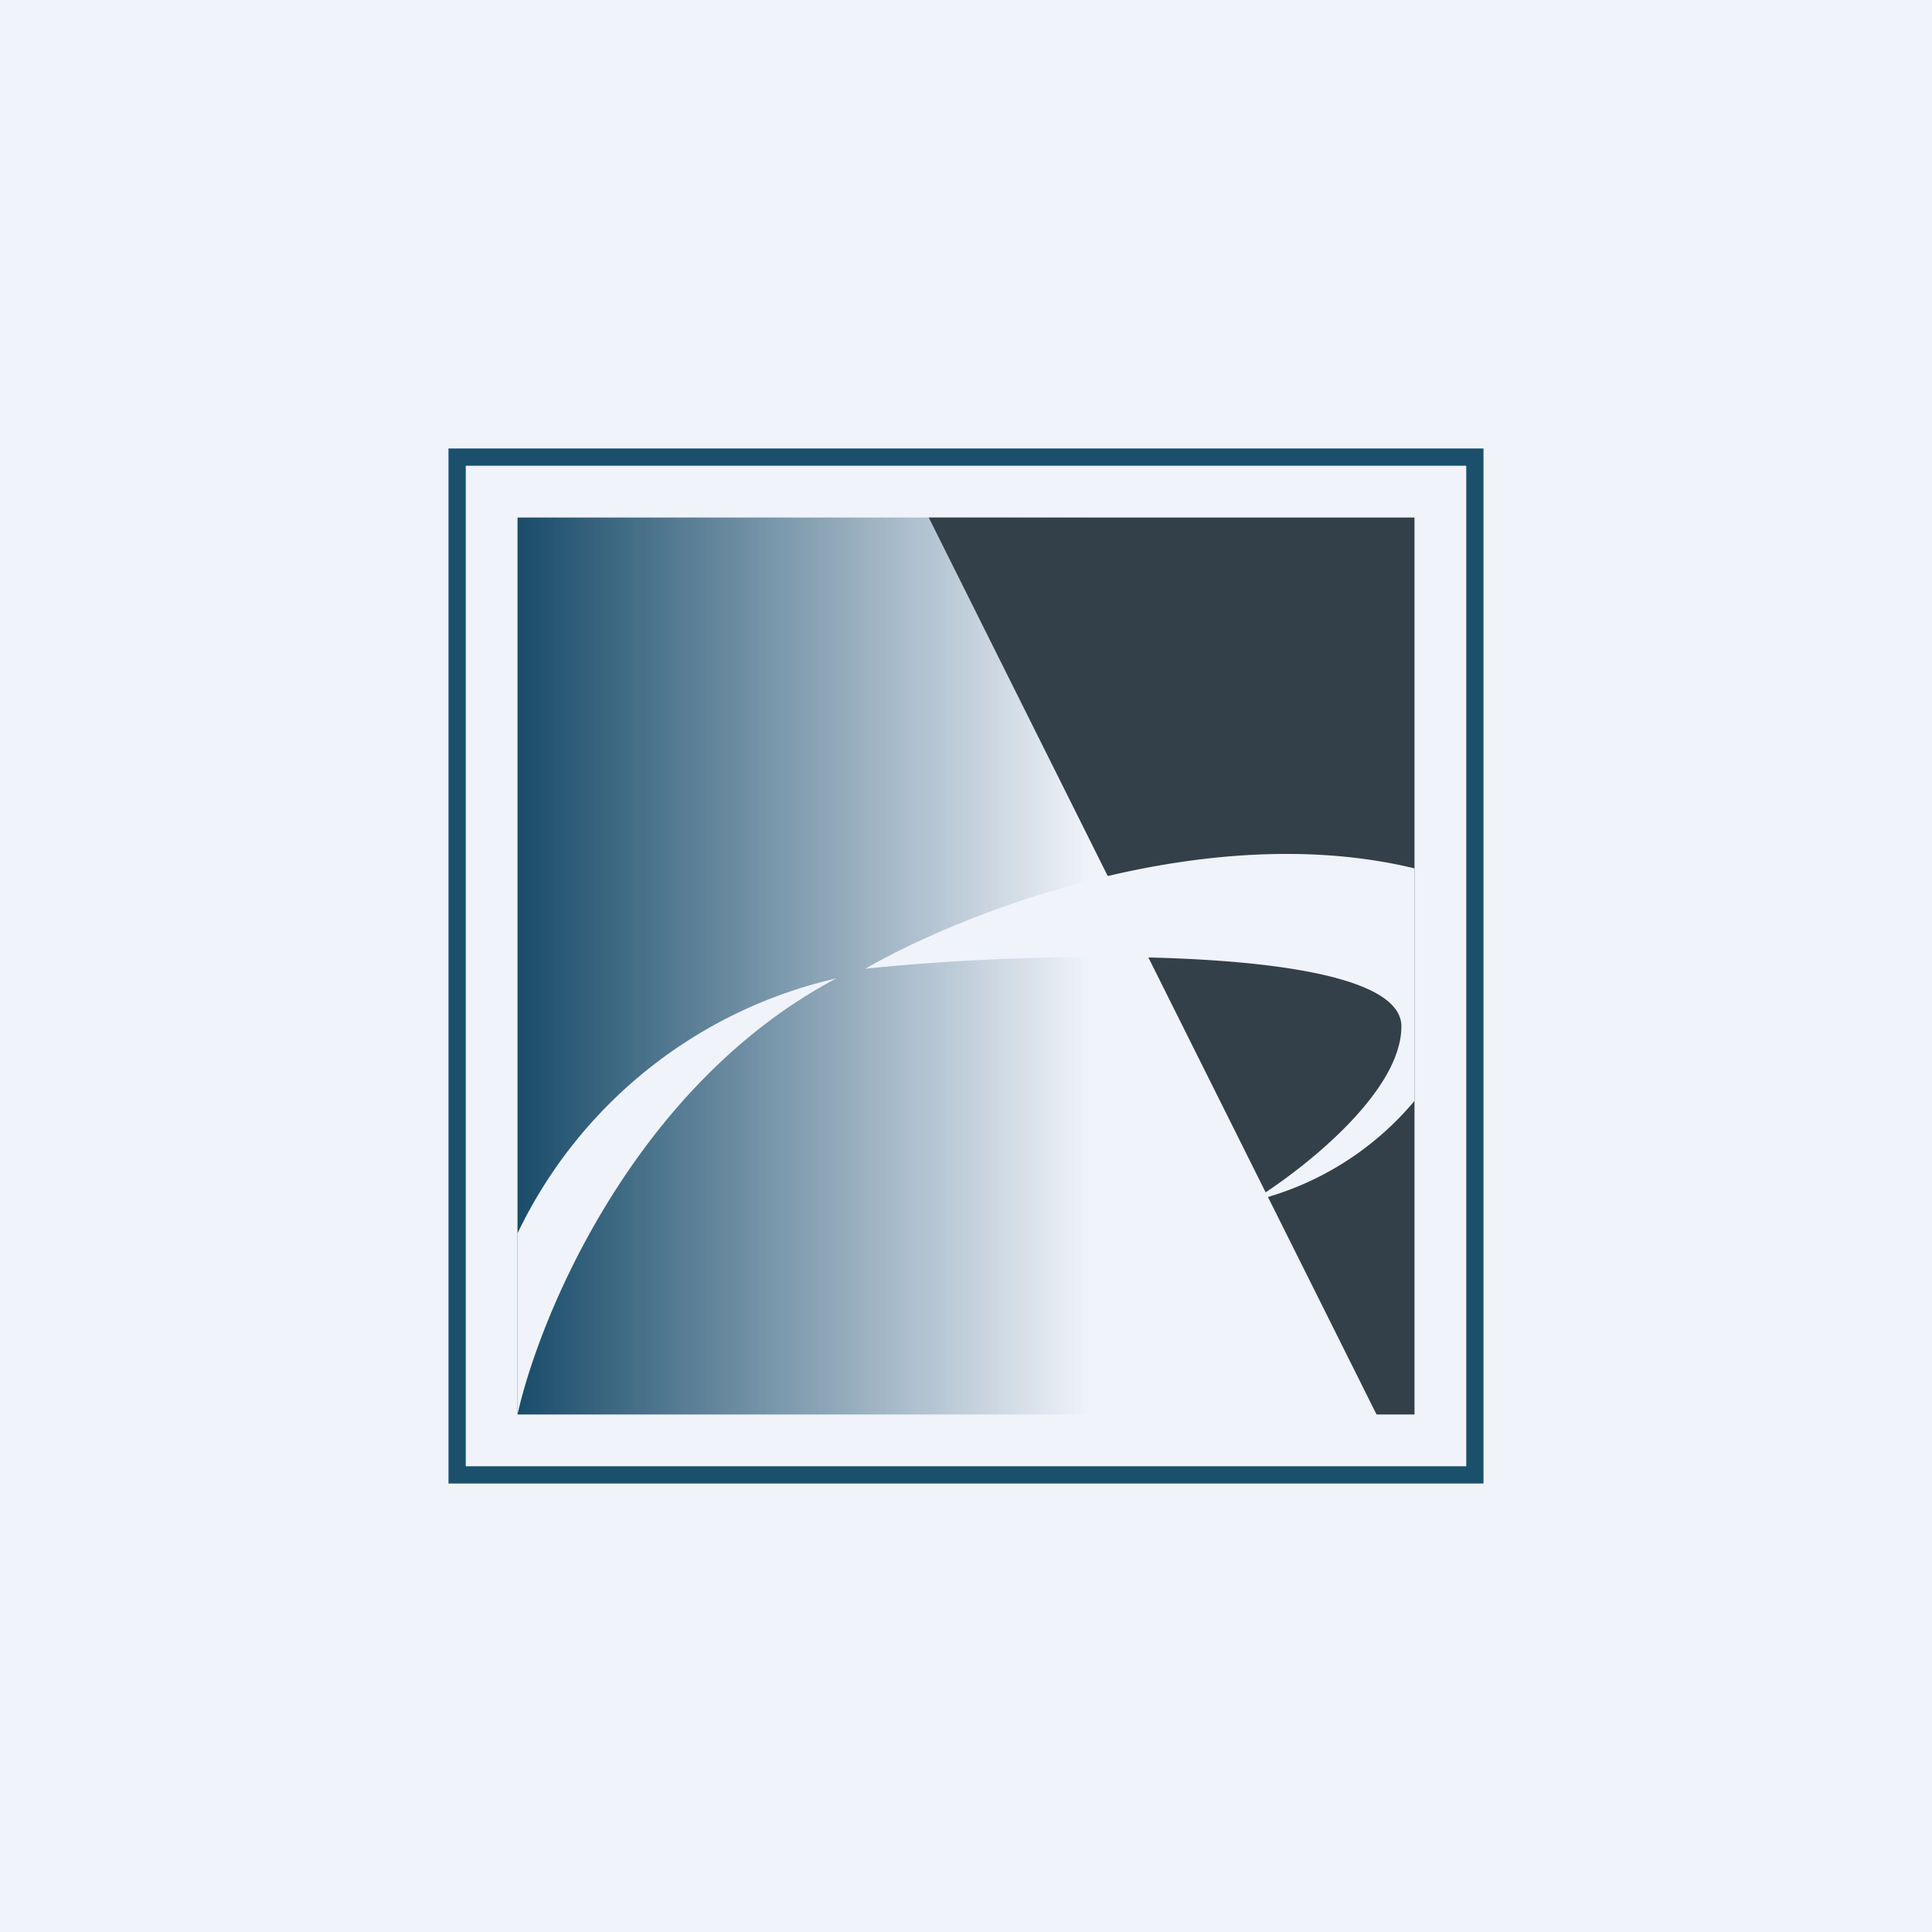
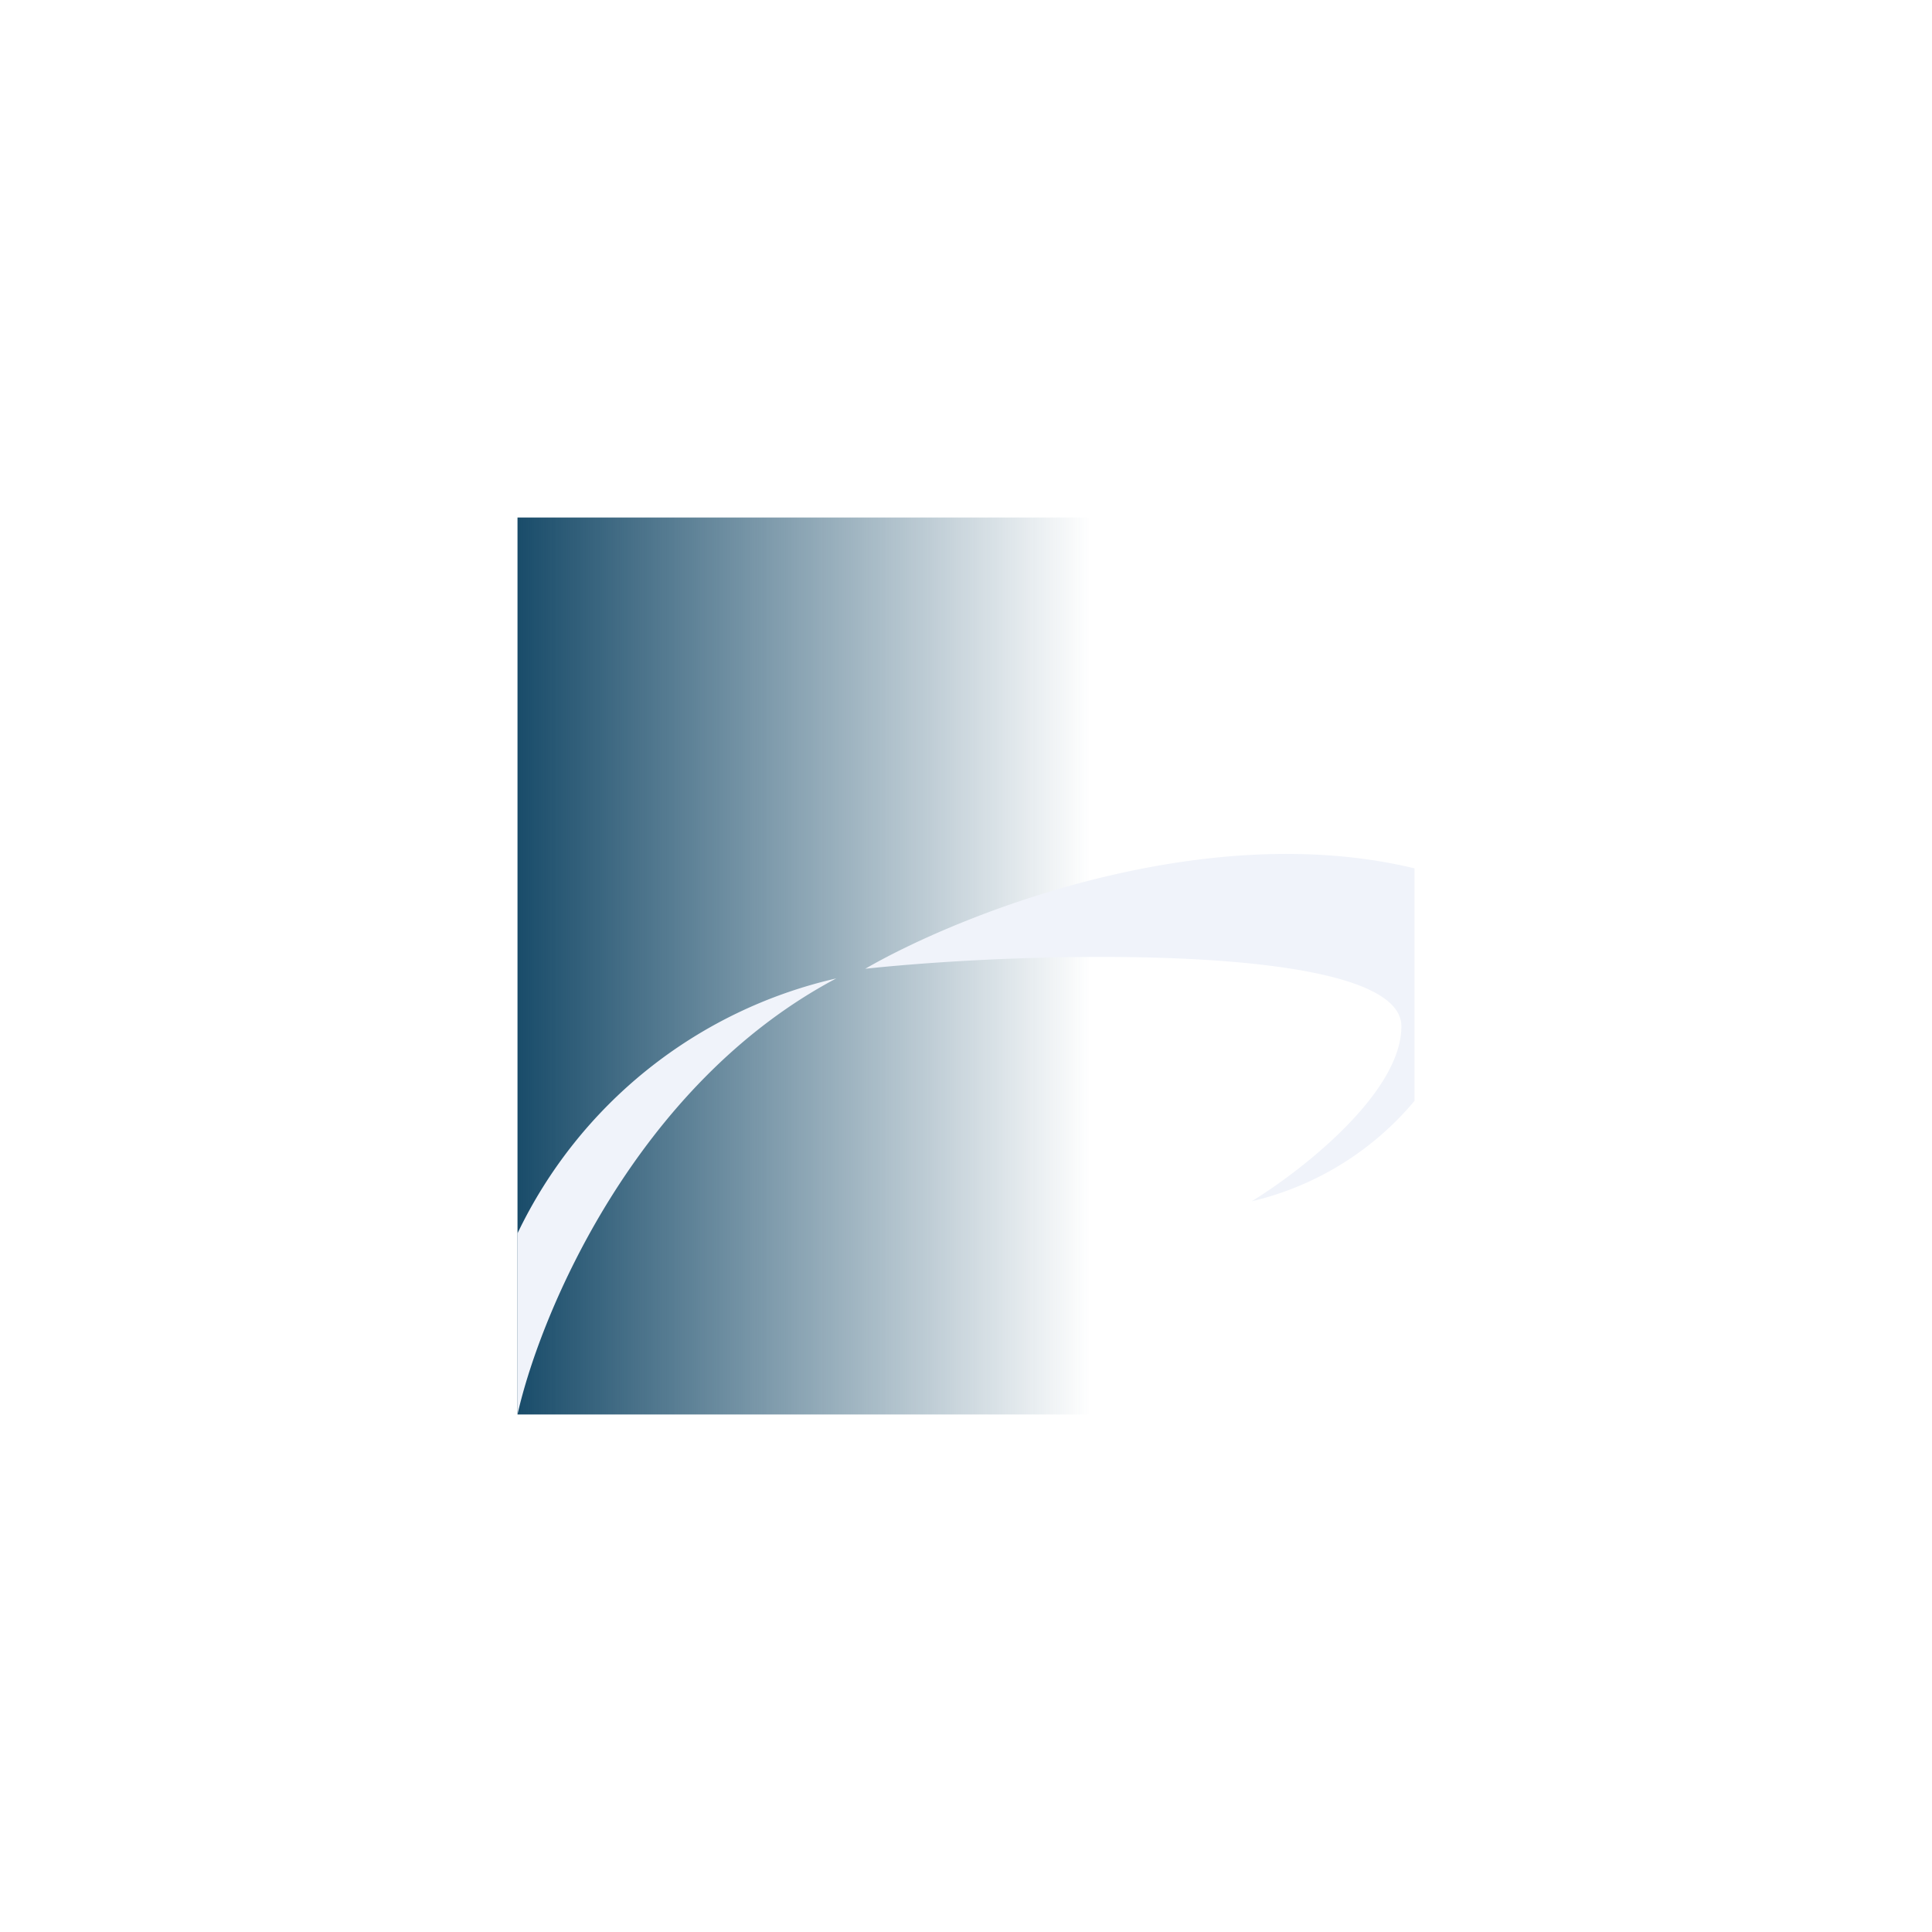
<svg xmlns="http://www.w3.org/2000/svg" width="56" height="56" viewBox="0 0 56 56">
-   <path fill="#F0F3FA" d="M0 0h56v56H0z" />
-   <path fill-rule="evenodd" d="M43 13H13v30h30V13Zm-.5.5h-29v29h29v-29Z" fill="#1A506C" />
  <path d="M15 15v26h26V15H15Z" fill="url(#aclqjwozb)" />
-   <path d="M39.9 41 26.92 15H41v26h-1.1Z" fill="#333F49" />
  <path d="M25.08 28.08c2.75-1.59 9.79-4.39 15.92-2.91v6.74a8.77 8.77 0 0 1-4.72 2.91c1.44-.88 4.34-3.14 4.34-5.07 0-2.42-10.57-2.2-15.54-1.67ZM15 41v-5.25a13.6 13.6 0 0 1 9.24-7.39c-5.8 3.07-8.58 9.7-9.24 12.64Z" fill="#F0F3FA" />
  <defs>
    <linearGradient id="aclqjwozb" x1="15" y1="24.53" x2="31.59" y2="24.53" gradientUnits="userSpaceOnUse">
      <stop stop-color="#194C6A" />
      <stop offset="1" stop-color="#194C6A" stop-opacity="0" />
    </linearGradient>
  </defs>
</svg>